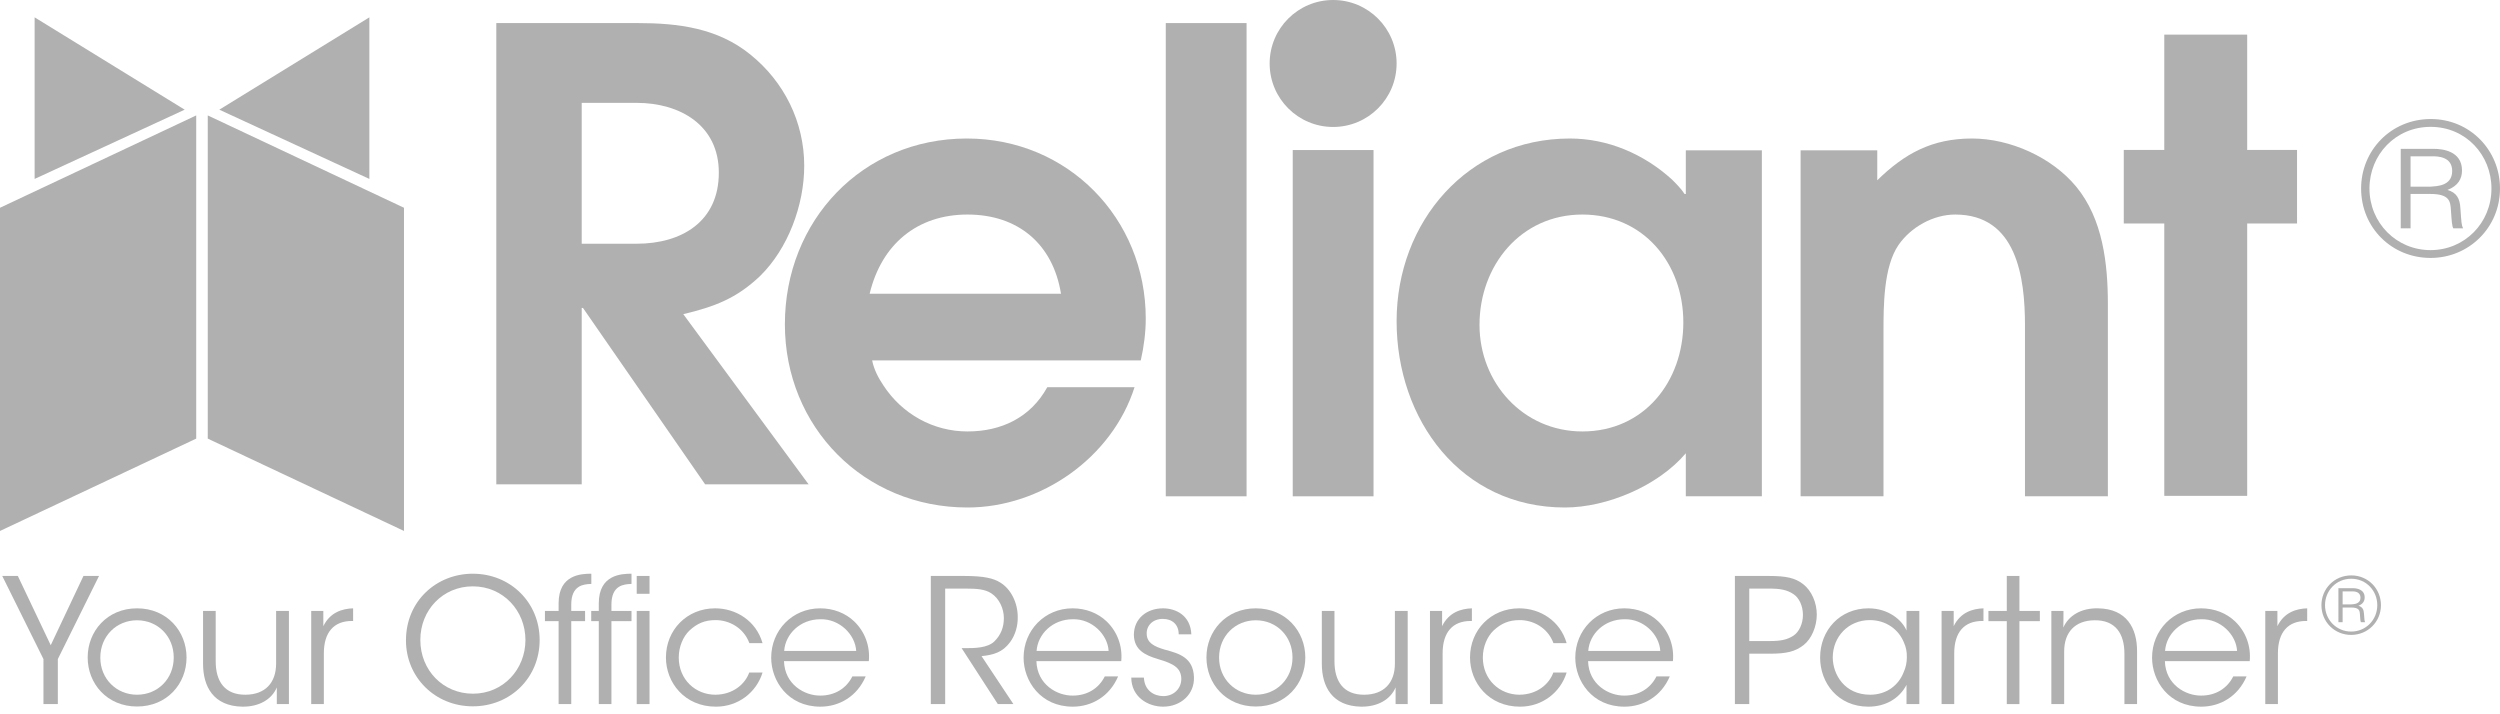
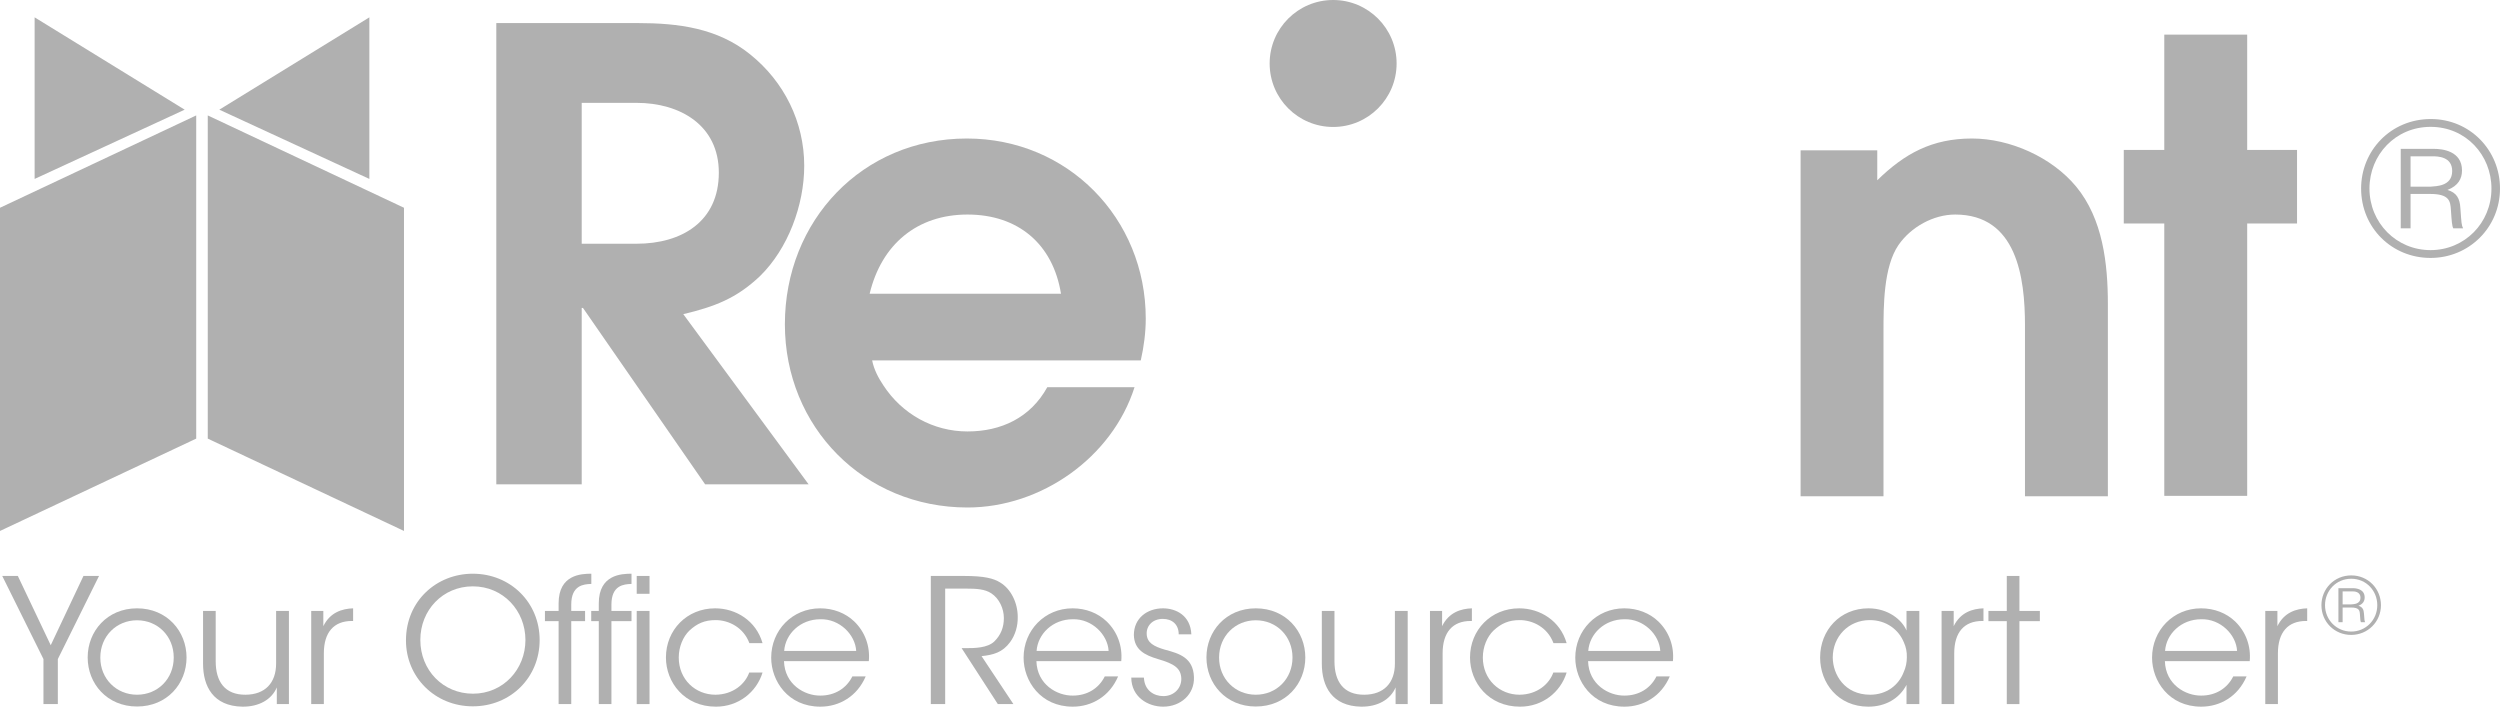
<svg xmlns="http://www.w3.org/2000/svg" width="126" height="36" viewBox="0 0 126 36" fill="none">
  <path d="M118.504 29C117.64 29 117 29.683 117 30.5C117 31.348 117.664 32 118.5 32C119.329 32 120 31.344 120 30.5C120 29.675 119.352 29 118.508 29H118.504ZM118.504 29.169C119.262 29.169 119.815 29.777 119.815 30.5C119.815 31.25 119.23 31.831 118.5 31.831C117.762 31.831 117.181 31.242 117.181 30.5C117.181 29.774 117.742 29.169 118.5 29.169H118.504ZM117.856 29.644V31.36H118.068V30.618H118.492C118.904 30.618 118.928 30.771 118.94 30.963C118.955 31.199 118.963 31.313 118.991 31.36H119.203C119.168 31.289 119.168 31.254 119.144 30.924C119.132 30.716 119.065 30.59 118.865 30.531C119.101 30.441 119.179 30.284 119.179 30.111C119.179 29.687 118.751 29.644 118.575 29.644H117.856ZM118.539 29.805C118.653 29.805 118.967 29.809 118.967 30.123C118.967 30.457 118.614 30.449 118.5 30.461H118.068V29.805H118.539Z" fill="#B0B0B0" />
  <path d="M122.509 6C120.493 6 119 7.594 119 9.5C119 11.479 120.548 13 122.5 13C124.433 13 126 11.47 126 9.5C126 7.576 124.488 6 122.518 6H122.509ZM122.509 6.394C124.277 6.394 125.569 7.814 125.569 9.5C125.569 11.25 124.204 12.606 122.5 12.606C120.777 12.606 119.421 11.232 119.421 9.5C119.421 7.805 120.732 6.394 122.5 6.394H122.509ZM120.997 7.503V11.507H121.492V9.775H122.482C123.444 9.775 123.499 10.132 123.526 10.581C123.563 11.131 123.581 11.397 123.645 11.507H124.14C124.058 11.342 124.058 11.259 124.003 10.489C123.975 10.004 123.819 9.711 123.352 9.573C123.902 9.363 124.085 8.996 124.085 8.593C124.085 7.603 123.086 7.503 122.674 7.503H120.997ZM122.592 7.878C122.857 7.878 123.59 7.887 123.59 8.62C123.59 9.399 122.766 9.381 122.5 9.408H121.492V7.878H122.592Z" fill="#B0B0B0" />
  <path d="M67.19 6.399C68.957 6.399 70.389 4.967 70.389 3.2C70.389 1.432 68.957 0 67.19 0C65.423 0 63.99 1.432 63.99 3.2C63.99 4.967 65.423 6.399 67.19 6.399Z" fill="#B0B0B0" />
  <path d="M1.745 0.874L9.308 5.528L1.745 9.018V0.874Z" fill="#B0B0B0" />
  <path d="M9.889 5.817L0 10.471V26.76L9.889 22.106V5.817Z" fill="#B0B0B0" />
  <path d="M10.471 5.817L20.361 10.471V26.76L10.471 22.106V5.817Z" fill="#B0B0B0" />
  <path d="M11.053 5.528L18.616 0.874V9.018L11.053 5.528Z" fill="#B0B0B0" />
  <path d="M2.915 35.486H2.19V33.217L0.113 29.028H0.899L2.557 32.519L4.206 29.028H4.991L2.915 33.217V35.486Z" fill="#B0B0B0" />
  <path fill-rule="evenodd" clip-rule="evenodd" d="M4.419 33.138C4.419 34.456 5.396 35.608 6.906 35.608C8.424 35.608 9.402 34.456 9.402 33.138C9.402 31.821 8.424 30.66 6.906 30.66C5.396 30.66 4.419 31.821 4.419 33.13V33.138ZM5.056 33.138C5.056 32.065 5.868 31.262 6.906 31.262C7.953 31.262 8.756 32.065 8.756 33.138C8.756 34.212 7.953 35.014 6.906 35.014C5.868 35.014 5.056 34.212 5.056 33.147V33.138Z" fill="#B0B0B0" />
  <path d="M13.916 30.791H14.562V35.486H13.951V34.648C13.69 35.259 13.053 35.625 12.215 35.616C10.749 35.59 10.234 34.596 10.234 33.452V30.791H10.871V33.33C10.871 34.343 11.325 35.023 12.381 35.014C13.358 35.006 13.916 34.421 13.916 33.444V30.791Z" fill="#B0B0B0" />
  <path d="M15.685 35.486H16.322V32.929C16.322 31.864 16.828 31.297 17.736 31.297H17.797V30.66C17.247 30.678 16.636 30.861 16.296 31.559V30.791H15.685V35.486Z" fill="#B0B0B0" />
  <path fill-rule="evenodd" clip-rule="evenodd" d="M23.829 35.599C21.918 35.599 20.461 34.124 20.461 32.283V32.274C20.461 30.285 22.006 28.915 23.829 28.915C25.723 28.915 27.198 30.363 27.198 32.257C27.198 34.151 25.732 35.599 23.829 35.599ZM23.829 29.552C22.311 29.552 21.185 30.756 21.185 32.248V32.257C21.185 33.775 22.328 34.962 23.838 34.962C25.365 34.962 26.482 33.732 26.482 32.257C26.482 30.782 25.365 29.552 23.829 29.552Z" fill="#B0B0B0" />
  <path d="M28.154 35.486H28.791V31.306H29.488V30.791H28.791V30.468C28.791 29.481 29.436 29.448 29.77 29.431L29.803 29.43V28.915C29.297 28.915 28.154 28.959 28.154 30.407V30.791H27.465V31.306H28.154V35.486Z" fill="#B0B0B0" />
  <path d="M29.797 30.791V31.306H30.179V35.486H30.816V31.306H31.828V30.791H30.816V30.468C30.816 29.481 31.461 29.448 31.795 29.431L31.828 29.43V28.915C31.322 28.915 30.179 28.959 30.179 30.407V30.791H29.797Z" fill="#B0B0B0" />
  <path d="M32.09 29.927H32.736V29.028H32.09V29.927Z" fill="#B0B0B0" />
  <path d="M32.09 35.486H32.736V30.791H32.09V35.486Z" fill="#B0B0B0" />
  <path d="M36.059 35.014C36.958 35.006 37.56 34.465 37.76 33.897H38.432C38.127 34.892 37.211 35.616 36.085 35.616C34.497 35.616 33.563 34.395 33.563 33.138C33.563 31.751 34.619 30.66 36.041 30.66C37.097 30.66 38.109 31.288 38.432 32.414H37.769C37.472 31.62 36.731 31.253 36.068 31.253C35.518 31.253 35.134 31.419 34.741 31.786C34.427 32.091 34.209 32.597 34.209 33.138C34.209 34.246 35.047 35.014 36.059 35.014Z" fill="#B0B0B0" />
  <path fill-rule="evenodd" clip-rule="evenodd" d="M43.789 33.322C43.859 32.571 43.597 31.847 43.056 31.323C42.611 30.896 42 30.66 41.337 30.66C39.932 30.66 38.868 31.768 38.868 33.147C38.868 34.316 39.714 35.616 41.346 35.616C41.826 35.616 42.288 35.486 42.681 35.233C43.082 34.98 43.414 34.596 43.632 34.089H42.96C42.655 34.7 42.07 35.058 41.346 35.058C40.552 35.067 39.548 34.499 39.513 33.322H43.789ZM39.522 32.807C39.583 31.951 40.334 31.21 41.346 31.21C42.314 31.184 43.108 31.986 43.152 32.807H39.522Z" fill="#B0B0B0" />
  <path d="M47.637 35.486H46.913V29.028H48.597C49.609 29.028 50.081 29.151 50.412 29.36C50.936 29.674 51.294 30.363 51.294 31.096C51.302 31.533 51.18 31.995 50.91 32.362C50.526 32.885 50.063 33.007 49.47 33.069L51.075 35.486H50.29L48.466 32.667H48.676C49.13 32.667 49.758 32.658 50.107 32.336C50.447 32.004 50.595 31.611 50.595 31.149C50.595 30.669 50.36 30.163 49.958 29.901C49.636 29.692 49.234 29.665 48.65 29.665H47.637V35.486Z" fill="#B0B0B0" />
  <path fill-rule="evenodd" clip-rule="evenodd" d="M56.511 33.322C56.581 32.571 56.319 31.847 55.778 31.323C55.333 30.896 54.722 30.66 54.059 30.66C52.654 30.66 51.589 31.768 51.589 33.147C51.589 34.316 52.436 35.616 54.068 35.616C54.547 35.616 55.01 35.486 55.403 35.233C55.804 34.98 56.136 34.596 56.354 34.089H55.682C55.377 34.7 54.792 35.058 54.068 35.058C53.273 35.067 52.27 34.499 52.235 33.322H56.511ZM52.244 32.807C52.305 31.951 53.055 31.21 54.068 31.21C55.036 31.184 55.83 31.986 55.874 32.807H52.244Z" fill="#B0B0B0" />
  <path d="M58.613 30.66C59.268 30.66 60.001 31.018 60.044 31.969H59.407C59.407 31.472 59.076 31.192 58.605 31.192C58.09 31.192 57.776 31.541 57.793 31.951C57.81 32.397 58.151 32.58 58.718 32.746L58.743 32.752C59.408 32.934 60.141 33.133 60.175 34.124C60.21 34.988 59.512 35.616 58.622 35.616C57.863 35.616 57.025 35.136 57.016 34.151H57.653C57.679 34.796 58.16 35.084 58.631 35.084C59.172 35.084 59.547 34.683 59.538 34.203C59.521 33.671 59.172 33.452 58.36 33.217C57.688 33.016 57.165 32.746 57.147 32.004C57.147 31.157 57.819 30.66 58.613 30.66Z" fill="#B0B0B0" />
  <path fill-rule="evenodd" clip-rule="evenodd" d="M60.805 33.138C60.805 34.456 61.782 35.608 63.292 35.608C64.81 35.608 65.788 34.456 65.788 33.138C65.788 31.821 64.81 30.66 63.292 30.66C61.782 30.66 60.805 31.821 60.805 33.13V33.138ZM61.442 33.138C61.442 32.065 62.254 31.262 63.292 31.262C64.339 31.262 65.142 32.065 65.142 33.138C65.142 34.212 64.339 35.014 63.292 35.014C62.254 35.014 61.442 34.212 61.442 33.147V33.138Z" fill="#B0B0B0" />
  <path d="M70.303 30.791H70.948V35.486H70.338V34.648C70.076 35.259 69.439 35.625 68.601 35.616C67.135 35.59 66.62 34.596 66.62 33.452V30.791H67.257V33.33C67.257 34.343 67.711 35.023 68.767 35.014C69.744 35.006 70.303 34.421 70.303 33.444V30.791Z" fill="#B0B0B0" />
  <path d="M72.071 35.486H72.708V32.929C72.708 31.864 73.214 31.297 74.122 31.297H74.183V30.66C73.633 30.678 73.022 30.861 72.682 31.559V30.791H72.071V35.486Z" fill="#B0B0B0" />
  <path d="M76.585 35.014C77.484 35.006 78.086 34.465 78.286 33.897H78.958C78.653 34.892 77.737 35.616 76.611 35.616C75.023 35.616 74.089 34.395 74.089 33.138C74.089 31.751 75.145 30.66 76.567 30.66C77.623 30.66 78.635 31.288 78.958 32.414H78.295C77.998 31.62 77.257 31.253 76.594 31.253C76.044 31.253 75.66 31.419 75.267 31.786C74.953 32.091 74.735 32.597 74.735 33.138C74.735 34.246 75.573 35.014 76.585 35.014Z" fill="#B0B0B0" />
  <path fill-rule="evenodd" clip-rule="evenodd" d="M84.315 33.322C84.385 32.571 84.123 31.847 83.582 31.323C83.137 30.896 82.526 30.66 81.863 30.66C80.458 30.66 79.394 31.768 79.394 33.147C79.394 34.316 80.24 35.616 81.872 35.616C82.352 35.616 82.814 35.486 83.207 35.233C83.608 34.98 83.94 34.596 84.158 34.089H83.486C83.181 34.7 82.596 35.058 81.872 35.058C81.078 35.067 80.074 34.499 80.039 33.322H84.315ZM80.048 32.807C80.109 31.951 80.859 31.21 81.872 31.21C82.84 31.184 83.634 31.986 83.678 32.807H80.048Z" fill="#B0B0B0" />
-   <path fill-rule="evenodd" clip-rule="evenodd" d="M87.439 35.486V29.028H89.141C90.048 29.028 90.476 29.133 90.877 29.439C91.305 29.77 91.566 30.372 91.566 30.974C91.566 31.585 91.296 32.205 90.903 32.51C90.476 32.842 90.039 32.946 89.202 32.946H88.163V35.486H87.439ZM89.175 29.665H88.163V32.309H89.193C89.734 32.309 90.066 32.248 90.388 32.039C90.668 31.856 90.868 31.445 90.868 30.992C90.868 30.529 90.668 30.119 90.38 29.936C90.057 29.726 89.725 29.665 89.175 29.665Z" fill="#B0B0B0" />
  <path fill-rule="evenodd" clip-rule="evenodd" d="M96.734 30.791H96.088V31.777C95.861 31.245 95.172 30.66 94.168 30.66C92.737 30.66 91.734 31.76 91.734 33.138C91.734 34.43 92.641 35.616 94.168 35.616C95.006 35.616 95.721 35.224 96.088 34.517V35.486H96.734V30.791ZM92.371 33.138C92.371 32.091 93.156 31.253 94.238 31.253C95.067 31.253 95.695 31.733 95.957 32.379C96.062 32.606 96.114 32.868 96.105 33.13C96.105 33.383 96.053 33.644 95.948 33.871C95.695 34.534 95.084 35.014 94.255 35.014C92.964 35.014 92.379 33.993 92.371 33.147V33.138Z" fill="#B0B0B0" />
  <path d="M98.493 35.486H97.856V30.791H98.466V31.559C98.807 30.861 99.418 30.678 99.967 30.66V31.297H99.906C98.999 31.297 98.493 31.864 98.493 32.929V35.486Z" fill="#B0B0B0" />
  <path d="M101.142 35.486H101.779V31.306H102.809V30.791H101.779V29.028H101.142V30.791H100.217V31.306H101.142V35.486Z" fill="#B0B0B0" />
-   <path d="M104.034 35.486H103.388V30.791H103.999C103.999 31.052 103.999 31.315 103.991 31.629C104.261 31.018 104.898 30.643 105.736 30.66C107.193 30.678 107.708 31.672 107.708 32.815V35.486H107.071V32.946C107.071 31.934 106.617 31.245 105.561 31.262C104.593 31.271 104.034 31.856 104.034 32.833V35.486Z" fill="#B0B0B0" />
  <path fill-rule="evenodd" clip-rule="evenodd" d="M113.386 33.322C113.456 32.571 113.194 31.847 112.653 31.323C112.208 30.896 111.597 30.66 110.934 30.66C109.529 30.66 108.464 31.768 108.464 33.147C108.464 34.316 109.311 35.616 110.942 35.616C111.422 35.616 111.885 35.486 112.278 35.233C112.679 34.98 113.01 34.596 113.229 34.089H112.557C112.251 34.7 111.667 35.058 110.942 35.058C110.148 35.067 109.145 34.499 109.11 33.322H113.386ZM109.119 32.807C109.18 31.951 109.93 31.21 110.942 31.21C111.911 31.184 112.705 31.986 112.749 32.807H109.119Z" fill="#B0B0B0" />
  <path d="M114.807 35.486H114.17V30.791H114.781V31.559C115.122 30.861 115.732 30.678 116.282 30.66V31.297H116.221C115.314 31.297 114.807 31.864 114.807 32.929V35.486Z" fill="#B0B0B0" />
-   <path fill-rule="evenodd" clip-rule="evenodd" d="M88.798 25.012V7.578H84.965V9.777H84.903C84.745 9.525 84.463 9.243 84.274 9.054C82.861 7.766 81.039 6.981 79.122 6.981C73.971 6.981 70.389 11.19 70.389 16.185C70.389 21.148 73.625 25.578 78.871 25.578C81.007 25.578 83.583 24.478 84.965 22.845V25.012H88.798ZM84.84 16.248C84.84 19.232 82.861 21.745 79.751 21.745C76.766 21.745 74.567 19.295 74.567 16.373C74.567 13.389 76.641 10.813 79.751 10.813C82.829 10.813 84.84 13.264 84.84 16.248Z" fill="#B0B0B0" />
  <path d="M106.237 15.337V25.012H102.059V16.405C102.059 13.986 101.65 10.813 98.541 10.813C97.441 10.813 96.31 11.441 95.682 12.352C94.928 13.452 94.928 15.431 94.928 16.719V25.012H90.75V7.578H94.614V9.085C95.996 7.735 97.378 6.981 99.389 6.981C101.305 6.981 103.41 7.923 104.635 9.4C105.986 11.033 106.237 13.295 106.237 15.337Z" fill="#B0B0B0" />
  <path d="M115.771 11.264V7.557H113.258V1.745H109.08V7.557H107.038V11.264H109.08V24.991H113.258V11.264H115.771Z" fill="#B0B0B0" />
  <path fill-rule="evenodd" clip-rule="evenodd" d="M40.753 24.409L34.438 15.834C36.009 15.457 37.109 15.048 38.302 13.917C39.716 12.535 40.533 10.336 40.533 8.357C40.533 6.158 39.528 4.116 37.8 2.734C36.166 1.415 34.187 1.163 32.145 1.163H25.014V24.409H29.318V15.519H29.381L35.538 24.409H40.753ZM36.229 8.703C36.229 11.153 34.376 12.284 32.083 12.284H29.318V5.184H32.083C34.281 5.184 36.229 6.315 36.229 8.703Z" fill="#B0B0B0" />
  <path fill-rule="evenodd" clip-rule="evenodd" d="M48.73 6.981C53.819 6.981 57.746 11.002 57.746 16.059C57.746 16.75 57.652 17.473 57.495 18.164H43.956C44.05 18.635 44.27 19.044 44.521 19.421C45.463 20.866 47.034 21.745 48.762 21.745C50.458 21.745 51.935 21.054 52.783 19.515H57.181C56.05 23.064 52.469 25.578 48.762 25.578C43.547 25.578 39.558 21.525 39.558 16.342C39.558 11.127 43.453 6.981 48.73 6.981ZM43.83 14.803H53.474C53.066 12.29 51.306 10.813 48.762 10.813C46.217 10.813 44.427 12.321 43.83 14.803Z" fill="#B0B0B0" />
-   <path d="M62.827 25.014V1.163H58.755V25.014H62.827Z" fill="#B0B0B0" />
-   <path d="M69.226 7.562V25.014H65.154V7.562H69.226Z" fill="#B0B0B0" />
</svg>